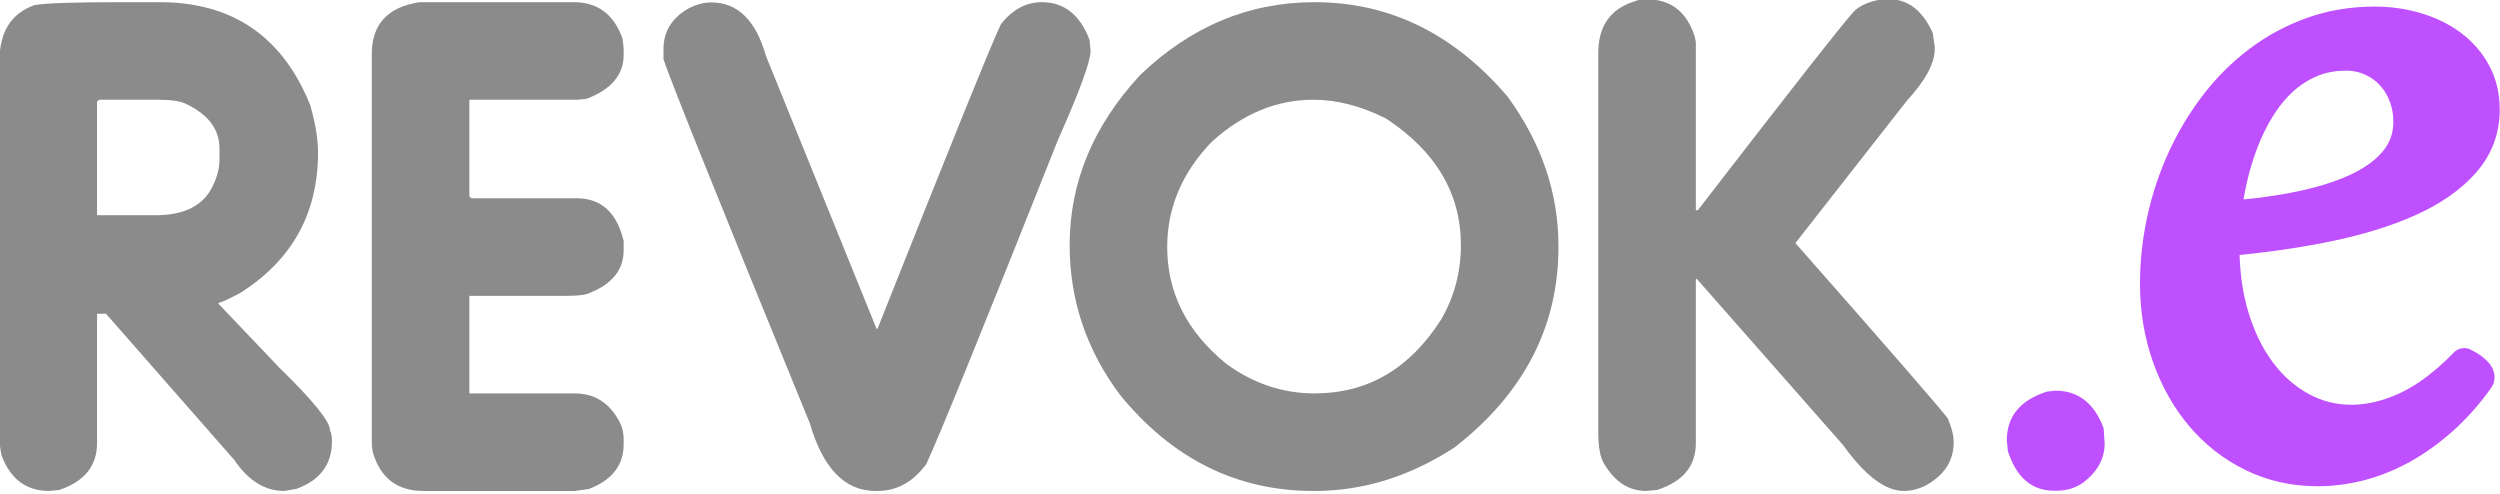
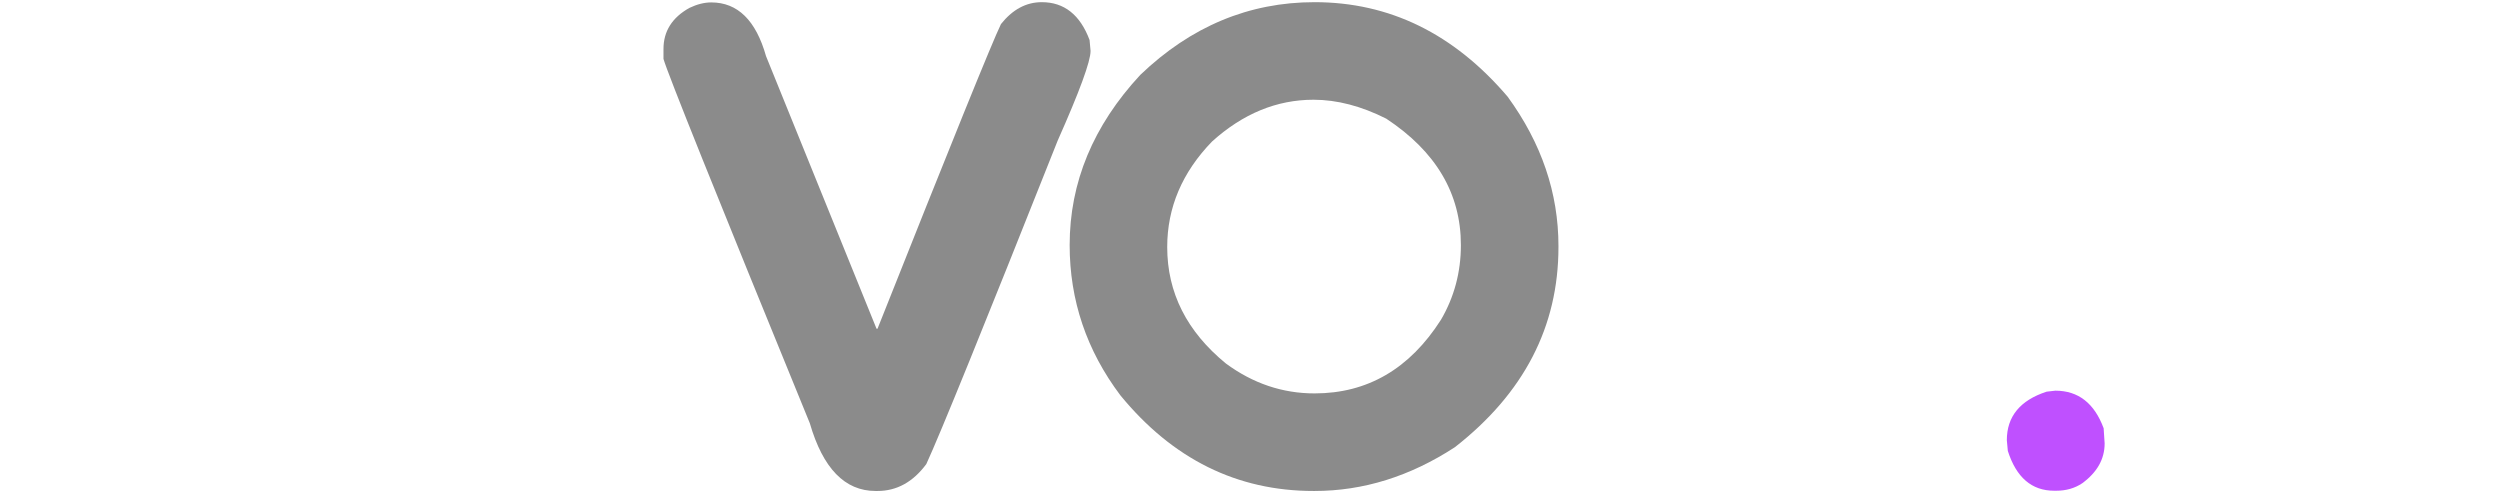
<svg xmlns="http://www.w3.org/2000/svg" width="100%" height="100%" viewBox="0 0 895 177" version="1.1" xml:space="preserve" style="fill-rule:evenodd;clip-rule:evenodd;stroke-linejoin:round;stroke-miterlimit:2;">
  <g transform="matrix(1,0,0,1,-905.221,-905.73)">
    <g transform="matrix(2.088,0,0,2.088,0,0)">
      <g transform="matrix(1.167,0,0,1.167,-106.569,-1.762)">
        <g>
          <g transform="matrix(1.071,0,0,1.071,437.306,199.625)">
-             <path d="M40.543,162.379L45.732,162.379C55.679,162.379 62.553,167.068 66.354,176.445C67.082,178.949 67.446,181.134 67.446,183.001C67.446,191.331 63.896,197.75 56.794,202.256C55.064,203.167 54.063,203.622 53.79,203.622L53.79,203.758L62.12,212.499C66.763,217.028 69.085,219.896 69.085,221.102C69.267,221.466 69.358,221.967 69.358,222.604C69.358,225.791 67.719,227.976 64.442,229.16L62.803,229.433C60.163,229.433 57.887,228.022 55.975,225.199L38.358,205.124L37.129,205.124L37.129,222.878C37.129,225.996 35.399,228.135 31.939,229.296L30.574,229.433C27.41,229.433 25.225,227.794 24.019,224.516C23.836,223.742 23.745,222.741 23.745,221.512L23.745,170.437C23.745,166.476 25.339,163.927 28.525,162.789C29.891,162.516 33.897,162.379 40.543,162.379ZM37.129,176.036L37.129,191.604L45.186,191.604C49.238,191.604 51.878,190.193 53.107,187.371C53.653,186.21 53.926,185.072 53.926,183.956L53.926,182.454C53.926,179.814 52.379,177.766 49.283,176.309C48.532,175.945 47.257,175.763 45.459,175.763L37.402,175.763L37.129,176.036Z" style="fill:rgb(139,139,139);fill-rule:nonzero;" />
-           </g>
+             </g>
          <g transform="matrix(1.071,0,0,1.071,437.306,199.625)">
-             <path d="M102.544,162.379C105.821,162.379 108.052,164.063 109.235,167.432L109.372,168.798L109.372,169.617C109.372,172.326 107.688,174.329 104.319,175.626L103.09,175.763L88.204,175.763L88.204,189.009L88.477,189.283L102.953,189.283C106.299,189.283 108.439,191.24 109.372,195.155L109.372,196.384C109.372,199.07 107.824,201.027 104.729,202.256C104.251,202.529 103.158,202.666 101.451,202.666L88.204,202.666L88.204,216.049L102.68,216.049C105.32,216.049 107.323,217.278 108.689,219.737C109.144,220.51 109.372,221.421 109.372,222.468L109.372,223.014C109.372,225.905 107.779,227.953 104.592,229.16L102.68,229.433L81.922,229.433C78.599,229.433 76.369,227.93 75.23,224.926C74.957,224.334 74.821,223.606 74.821,222.741L74.821,169.481C74.821,165.406 77.006,163.039 81.376,162.379L102.544,162.379Z" style="fill:rgb(139,139,139);fill-rule:nonzero;" />
-           </g>
+             </g>
          <g transform="matrix(1.071,0,0,1.071,437.306,199.625)">
            <path d="M121.39,162.413C125.009,162.413 127.512,164.87 128.901,169.782L144.059,207.173L144.196,207.173C154.279,181.794 159.924,167.865 161.13,165.384C162.723,163.381 164.59,162.379 166.729,162.379C169.802,162.379 171.987,164.109 173.284,167.569L173.421,169.071C173.421,170.505 171.919,174.602 168.914,181.362C158.786,206.854 152.777,221.648 150.888,225.745C149.067,228.204 146.836,229.433 144.196,229.433L143.923,229.433C139.712,229.433 136.708,226.337 134.91,220.146C122.05,188.714 115.358,172.053 114.834,170.163L114.834,168.792C114.834,166.369 116.018,164.494 118.385,163.168C119.432,162.665 120.434,162.413 121.39,162.413Z" style="fill:rgb(139,139,139);fill-rule:nonzero;" />
          </g>
          <g transform="matrix(1.071,0,0,1.071,437.306,199.625)">
            <path d="M204.148,162.379C214.436,162.379 223.267,166.704 230.642,175.353C235.285,181.726 237.607,188.554 237.607,195.838L237.607,195.974C237.607,206.877 232.872,216.027 223.404,223.424C217.258,227.43 210.84,229.433 204.148,229.433L204.012,229.433C193.519,229.433 184.688,225.063 177.518,216.322C172.875,210.154 170.553,203.28 170.553,195.701C170.553,187.097 173.785,179.313 180.249,172.348C187.191,165.702 195.158,162.379 204.148,162.379ZM183.936,195.974C183.936,202.233 186.622,207.56 191.994,211.952C195.704,214.684 199.755,216.049 204.148,216.049C211.409,216.049 217.19,212.681 221.492,205.943C223.313,202.825 224.223,199.411 224.223,195.701C224.223,188.645 220.809,182.864 213.981,178.357C210.544,176.627 207.221,175.763 204.012,175.763C198.959,175.763 194.315,177.674 190.082,181.498C185.985,185.732 183.936,190.557 183.936,195.974Z" style="fill:rgb(139,139,139);fill-rule:nonzero;" />
          </g>
          <g transform="matrix(1.071,0,0,1.071,437.306,199.625)">
-             <path d="M249.624,161.969C253.016,161.969 255.246,163.699 256.316,167.159L256.453,167.842L256.453,190.921L256.726,190.921C269.95,173.782 277.142,164.632 278.303,163.472C279.578,162.47 281.125,161.969 282.946,161.969C285.564,161.969 287.567,163.517 288.955,166.613L289.228,168.525L289.228,168.798C289.228,170.755 287.954,173.122 285.404,175.899L270.109,195.428C282.946,209.995 289.911,218.007 291.004,219.463C291.55,220.715 291.823,221.808 291.823,222.741C291.823,225.336 290.503,227.339 287.863,228.75C286.884,229.205 285.928,229.433 284.995,229.433C282.446,229.433 279.669,227.339 276.664,223.151L256.589,200.344L256.453,200.344L256.453,222.878C256.453,226.019 254.677,228.158 251.127,229.296L249.624,229.433C247.28,229.433 245.368,228.204 243.889,225.745C243.342,224.881 243.069,223.424 243.069,221.375L243.069,169.344C243.069,165.634 244.754,163.267 248.122,162.243C248.486,162.061 248.987,161.969 249.624,161.969Z" style="fill:rgb(139,139,139);fill-rule:nonzero;" />
-           </g>
+             </g>
          <g transform="matrix(1.071,0,0,1.071,439.265,199.625)">
            <path d="M303.943,215.674C307.084,215.674 309.292,217.392 310.567,220.829L310.703,222.912C310.703,225.051 309.679,226.872 307.63,228.374C306.606,229.057 305.423,229.399 304.08,229.399L303.772,229.399C300.7,229.399 298.583,227.578 297.422,223.936L297.286,222.468C297.286,219.213 299.107,216.994 302.748,215.81L303.943,215.674Z" style="fill:rgb(191,80,255);fill-rule:nonzero;" />
          </g>
          <g transform="matrix(3.002,3.97248e-16,0,3.002,-1941.16,-340.892)">
-             <path d="M921.392,255.623C921.451,255.652 921.526,255.694 921.619,255.747C921.712,255.801 921.798,255.86 921.876,255.924C921.954,255.987 922.023,256.056 922.082,256.129C922.14,256.202 922.17,256.273 922.17,256.342C922.17,256.381 922.155,256.42 922.126,256.459C921.578,257.222 920.988,257.885 920.357,258.447C919.726,259.01 919.071,259.48 918.391,259.856C917.711,260.233 917.019,260.512 916.315,260.693C915.61,260.874 914.916,260.964 914.231,260.964C913.057,260.964 911.981,260.724 911.003,260.245C910.024,259.766 909.183,259.11 908.479,258.279C907.774,257.447 907.224,256.471 906.828,255.351C906.432,254.231 906.234,253.03 906.234,251.749C906.234,250.702 906.349,249.655 906.578,248.609C906.808,247.562 907.141,246.564 907.576,245.615C908.012,244.666 908.542,243.783 909.168,242.966C909.795,242.15 910.506,241.44 911.304,240.839C912.101,240.237 912.976,239.765 913.93,239.423C914.884,239.08 915.909,238.909 917.004,238.909C917.728,238.909 918.418,239.007 919.073,239.202C919.729,239.398 920.304,239.679 920.798,240.046C921.292,240.413 921.685,240.866 921.979,241.404C922.272,241.942 922.419,242.553 922.419,243.238C922.419,244.236 922.094,245.106 921.443,245.85C920.793,246.593 919.895,247.224 918.751,247.743C917.606,248.261 916.258,248.679 914.708,248.997C913.157,249.315 911.482,249.553 909.682,249.709L909.682,249.959C909.682,251.211 909.841,252.355 910.159,253.392C910.477,254.429 910.915,255.317 911.472,256.056C912.03,256.794 912.685,257.369 913.439,257.78C914.192,258.191 915.004,258.396 915.874,258.396C916.755,258.396 917.657,258.178 918.582,257.743C919.506,257.308 920.443,256.601 921.392,255.623ZM918.633,243.839C918.633,243.389 918.557,242.969 918.406,242.578C918.254,242.186 918.044,241.846 917.775,241.558C917.506,241.269 917.185,241.042 916.814,240.875C916.442,240.709 916.041,240.626 915.61,240.626C914.974,240.626 914.397,240.738 913.879,240.963C913.36,241.188 912.896,241.494 912.485,241.88C912.074,242.267 911.712,242.717 911.399,243.23C911.086,243.744 910.819,244.289 910.599,244.867C910.379,245.444 910.201,246.036 910.064,246.642C909.927,247.249 909.829,247.841 909.77,248.418C911.159,248.32 912.404,248.151 913.505,247.912C914.605,247.672 915.535,247.364 916.293,246.987C917.051,246.61 917.63,246.16 918.032,245.637C918.433,245.114 918.633,244.514 918.633,243.839Z" style="fill:rgb(191,80,255);fill-rule:nonzero;stroke:rgb(191,80,255);stroke-width:1.42px;" />
-           </g>
+             </g>
        </g>
      </g>
    </g>
  </g>
</svg>